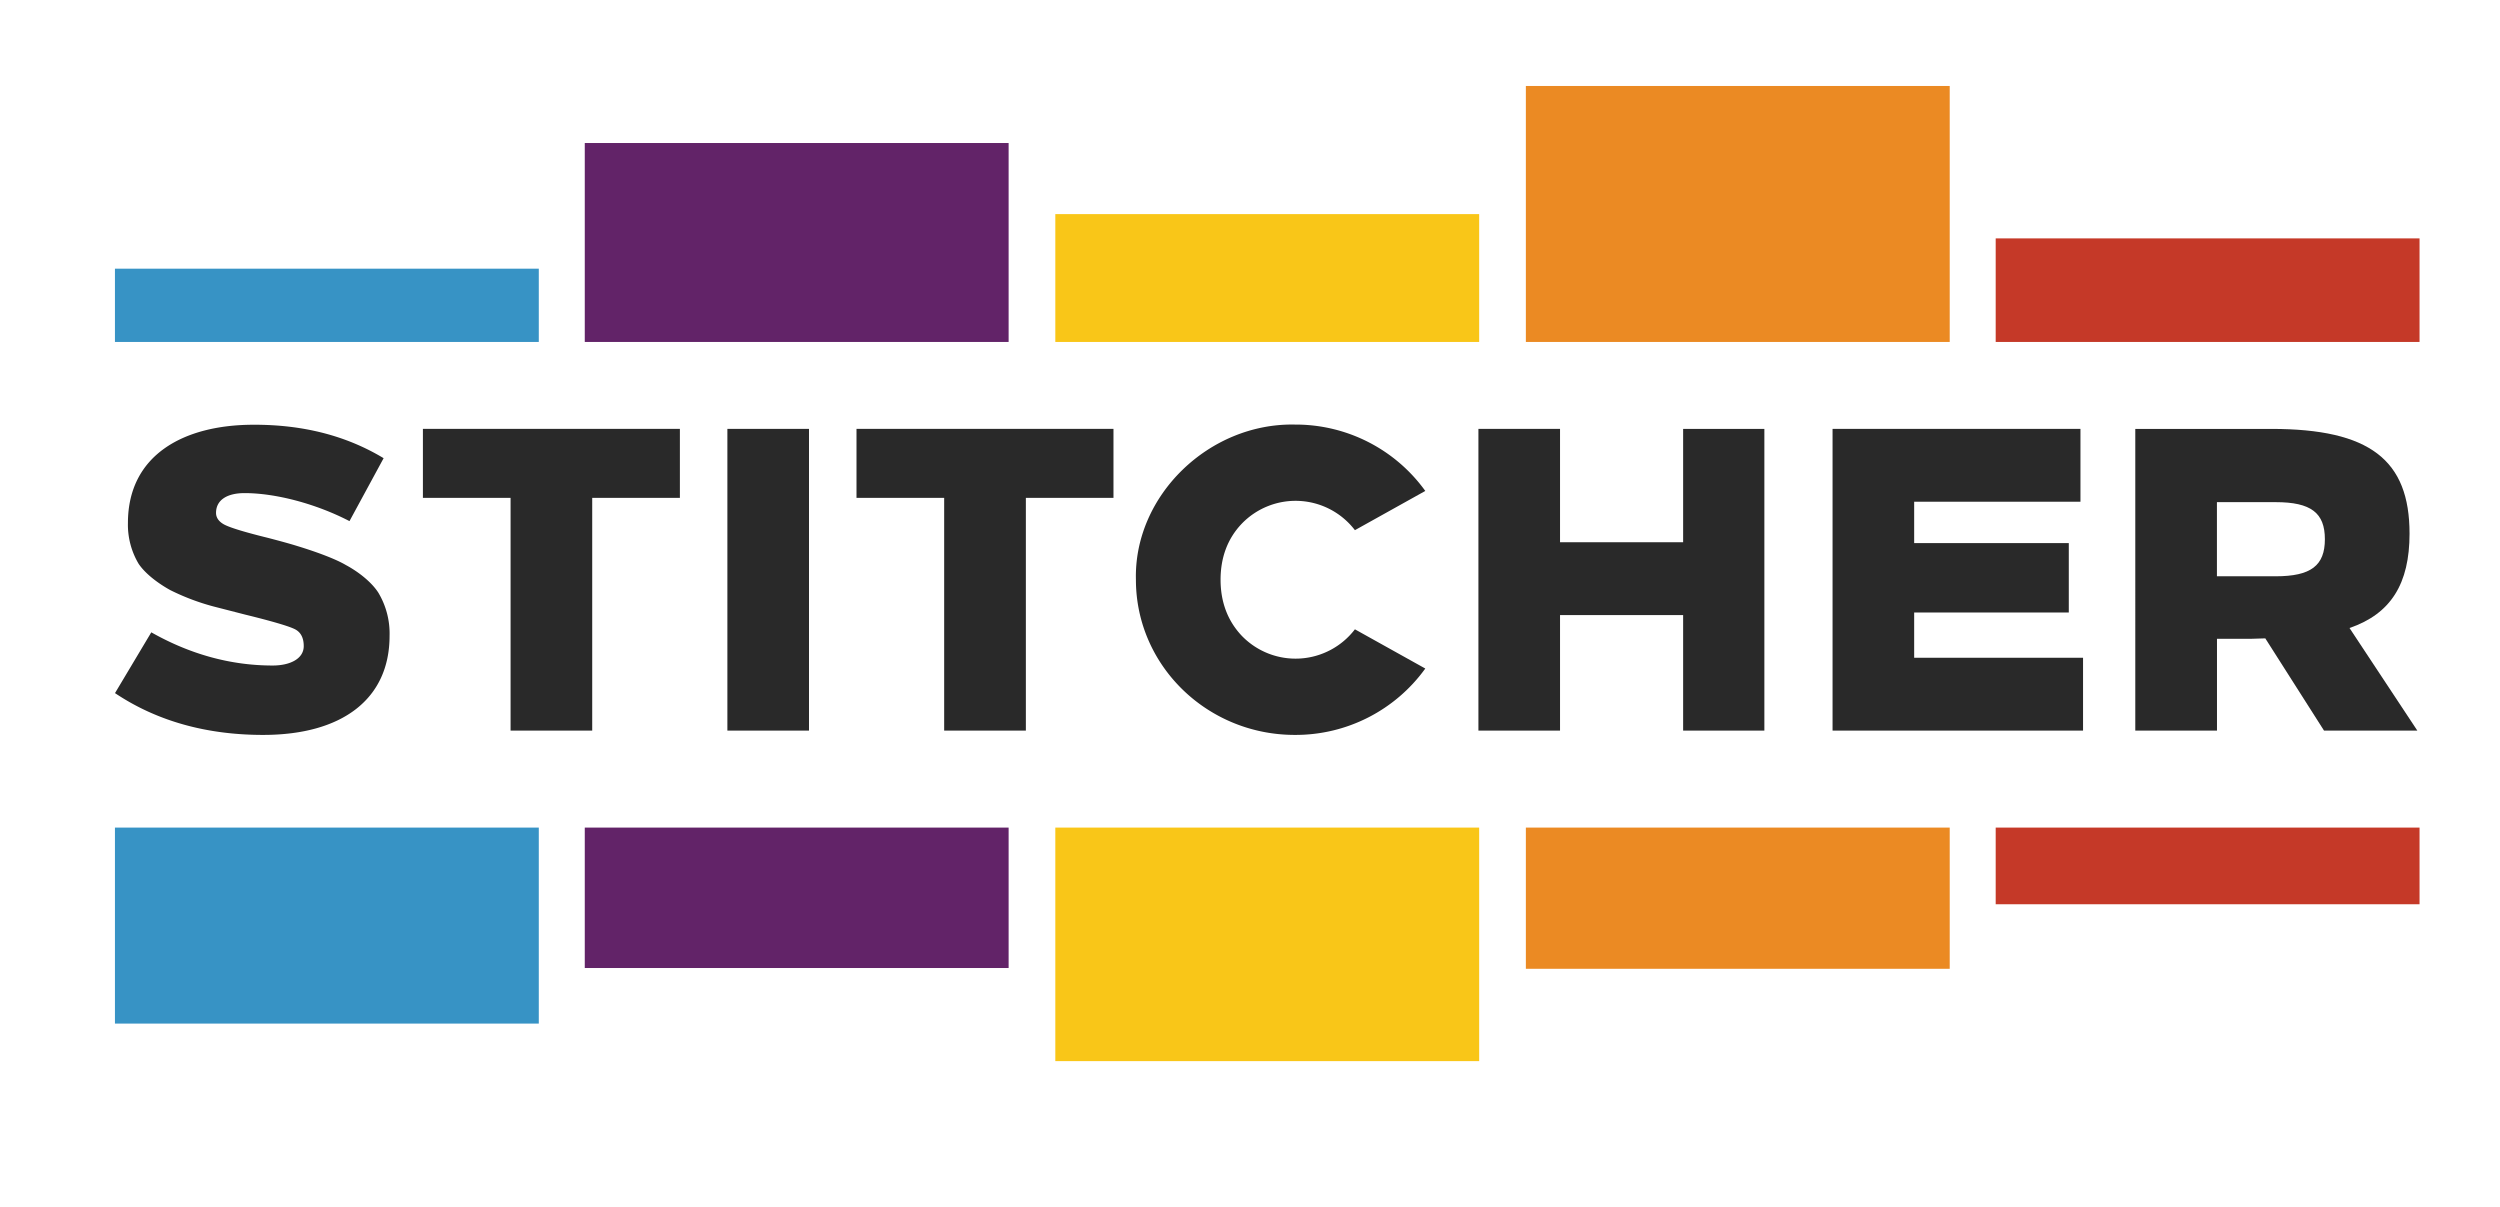
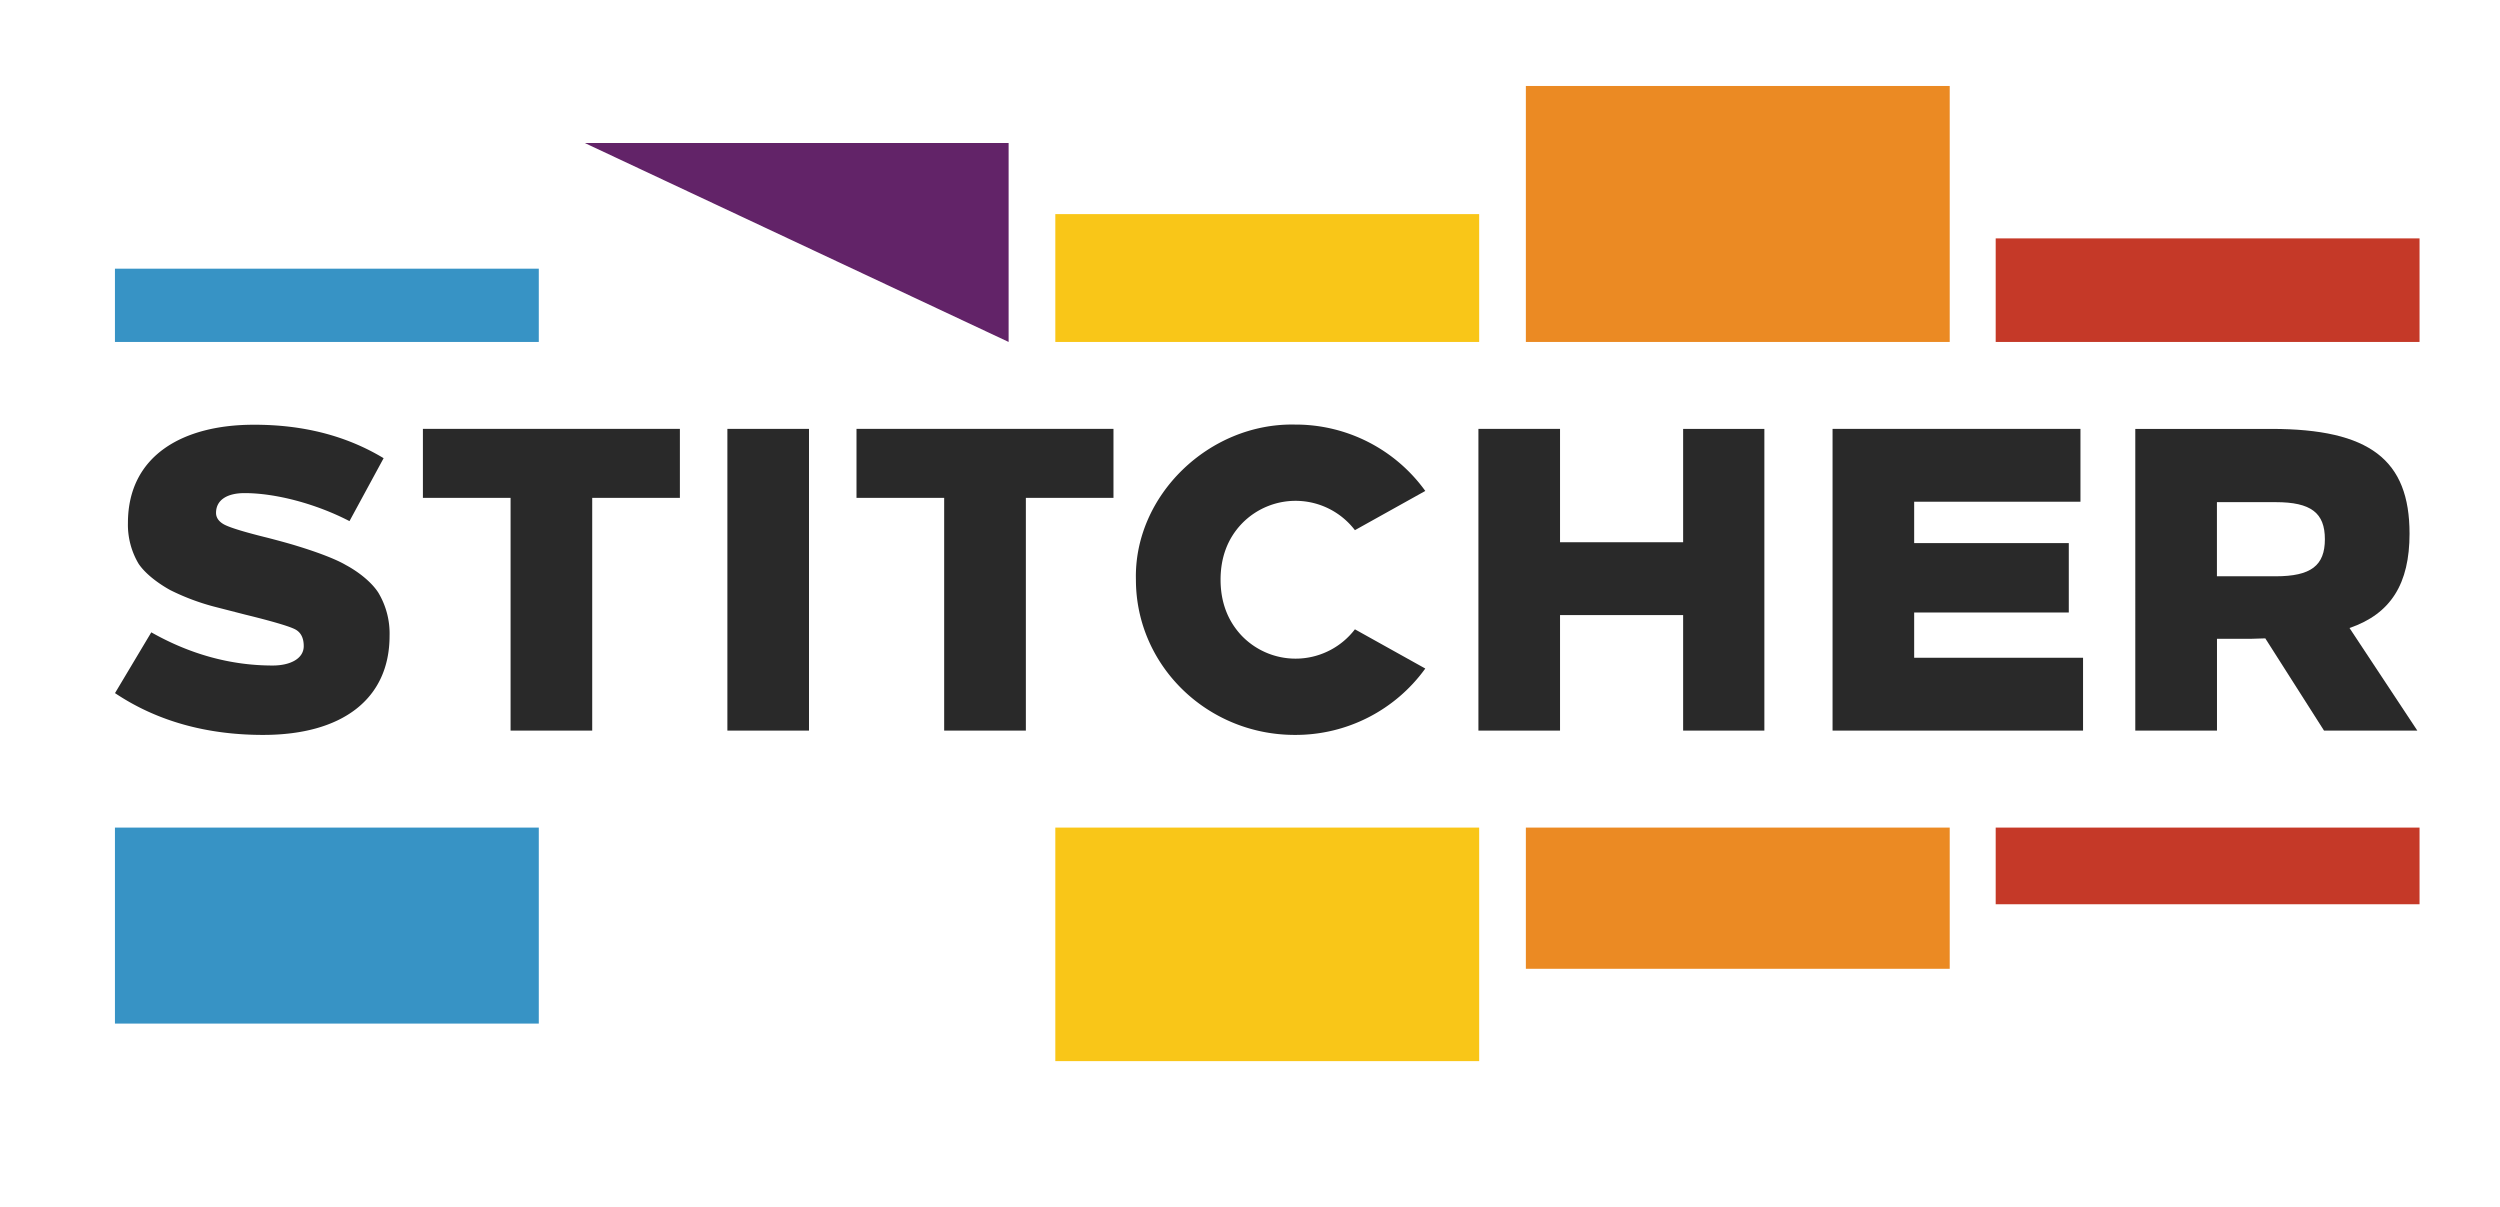
<svg xmlns="http://www.w3.org/2000/svg" viewBox="0 0 870 420">
  <path d="m40 93.5h147.5v25.5h-147.5z" fill="#3793c5" />
  <path d="m40 288h147.5v68.21h-147.5z" fill="#3793c5" />
-   <path d="m203.5 288h147.5v48.87h-147.5z" fill="#622368" />
  <path d="m367.25 288h147.5v81.27h-147.5z" fill="#f9c618" />
  <path d="m531 288h147.5v49.14h-147.5z" fill="#eb8a23" />
  <path d="m694.5 288h147.5v26.68h-147.5z" fill="#c53928" />
  <path d="m367.25 74.51h147.5v44.49h-147.5z" fill="#f9c618" />
  <path d="m531 29.92h147.5v89.08h-147.5z" fill="#eb8a23" />
  <path d="m694.5 82.96h147.5v36.04h-147.5z" fill="#c53928" />
-   <path d="m203.5 49.77h147.5v69.23h-147.5z" fill="#622368" />
+   <path d="m203.5 49.77h147.5v69.23z" fill="#622368" />
  <g fill="#292929">
    <path d="m133.5 159.45-11.88 21.9c-11.87-6.15-25.85-9.75-36.52-9.75-5.86 0-9.92 2.25-9.92 6.9 0 1.65 1 3.15 3.16 4.2s7.06 2.55 15 4.5c4 1.05 7.51 2 10.22 2.85 5.41 1.65 12.77 4.2 16.83 6.6 4.21 2.25 8.87 5.85 11.27 9.6a27.64 27.64 0 0 1 3.91 15c0 22.05-16.53 34.5-44 34.5-19.69 0-37-4.8-51.55-14.55l12.63-21.15c13.52 7.65 27.65 11.55 42.23 11.55 6.16 0 10.82-2.4 10.82-6.75 0-2.85-1-4.95-3.31-6-2.1-1-7.81-2.7-17-4.95l-9.92-2.55a79.33 79.33 0 0 1 -16.23-6c-4.06-2.25-8.57-5.55-11-9.15a26.59 26.59 0 0 1 -3.72-14.2c0-23.55 19.24-34.19 43.74-34.19 17.28-.05 32.31 3.84 45.24 11.64z" />
    <path d="m236.6 173.25h-30.51v81h-28.41v-81h-30.51v-24h89.43z" />
    <path d="m281.53 254.25h-28.4v-105h28.4z" />
    <path d="m387.49 173.25h-30.49v81h-28.43v-81h-30.51v-24h89.43z" />
    <path d="m496 170.85-24.49 13.65a26 26 0 0 0 -39.38-2.25c-5 5.25-7.37 11.85-7.37 19.5s2.41 14.25 7.37 19.5a26 26 0 0 0 39.38-2.25l24.49 13.65a55.63 55.63 0 0 1 -45.39 23.1c-30.51 0-55.31-24.15-55.31-54-.75-29.25 25.41-54.6 55.31-54a55.62 55.62 0 0 1 45.39 23.1z" />
    <path d="m614 254.25h-28.27v-40.2h-42.84v40.2h-28.4v-105h28.4v39.45h42.84v-39.44h28.27z" />
    <path d="m724 174.6h-57.87v14.4h53.81v24.15h-53.81v15.75h58.77v25.35h-87.17v-105h86.27z" />
    <path d="m743.08 149.26h47.35c34.26 0 48.09 10.79 48.09 36.44 0 17.4-6.46 27.9-20.89 32.85l23.6 35.7h-32.47l-20.44-32.1-4.81.15h-12v31.95h-28.43zm28.41 25.49v25.8h20.44c12.32 0 17.13-3.75 17.13-12.9s-4.81-12.9-17.13-12.9z" />
  </g>
</svg>